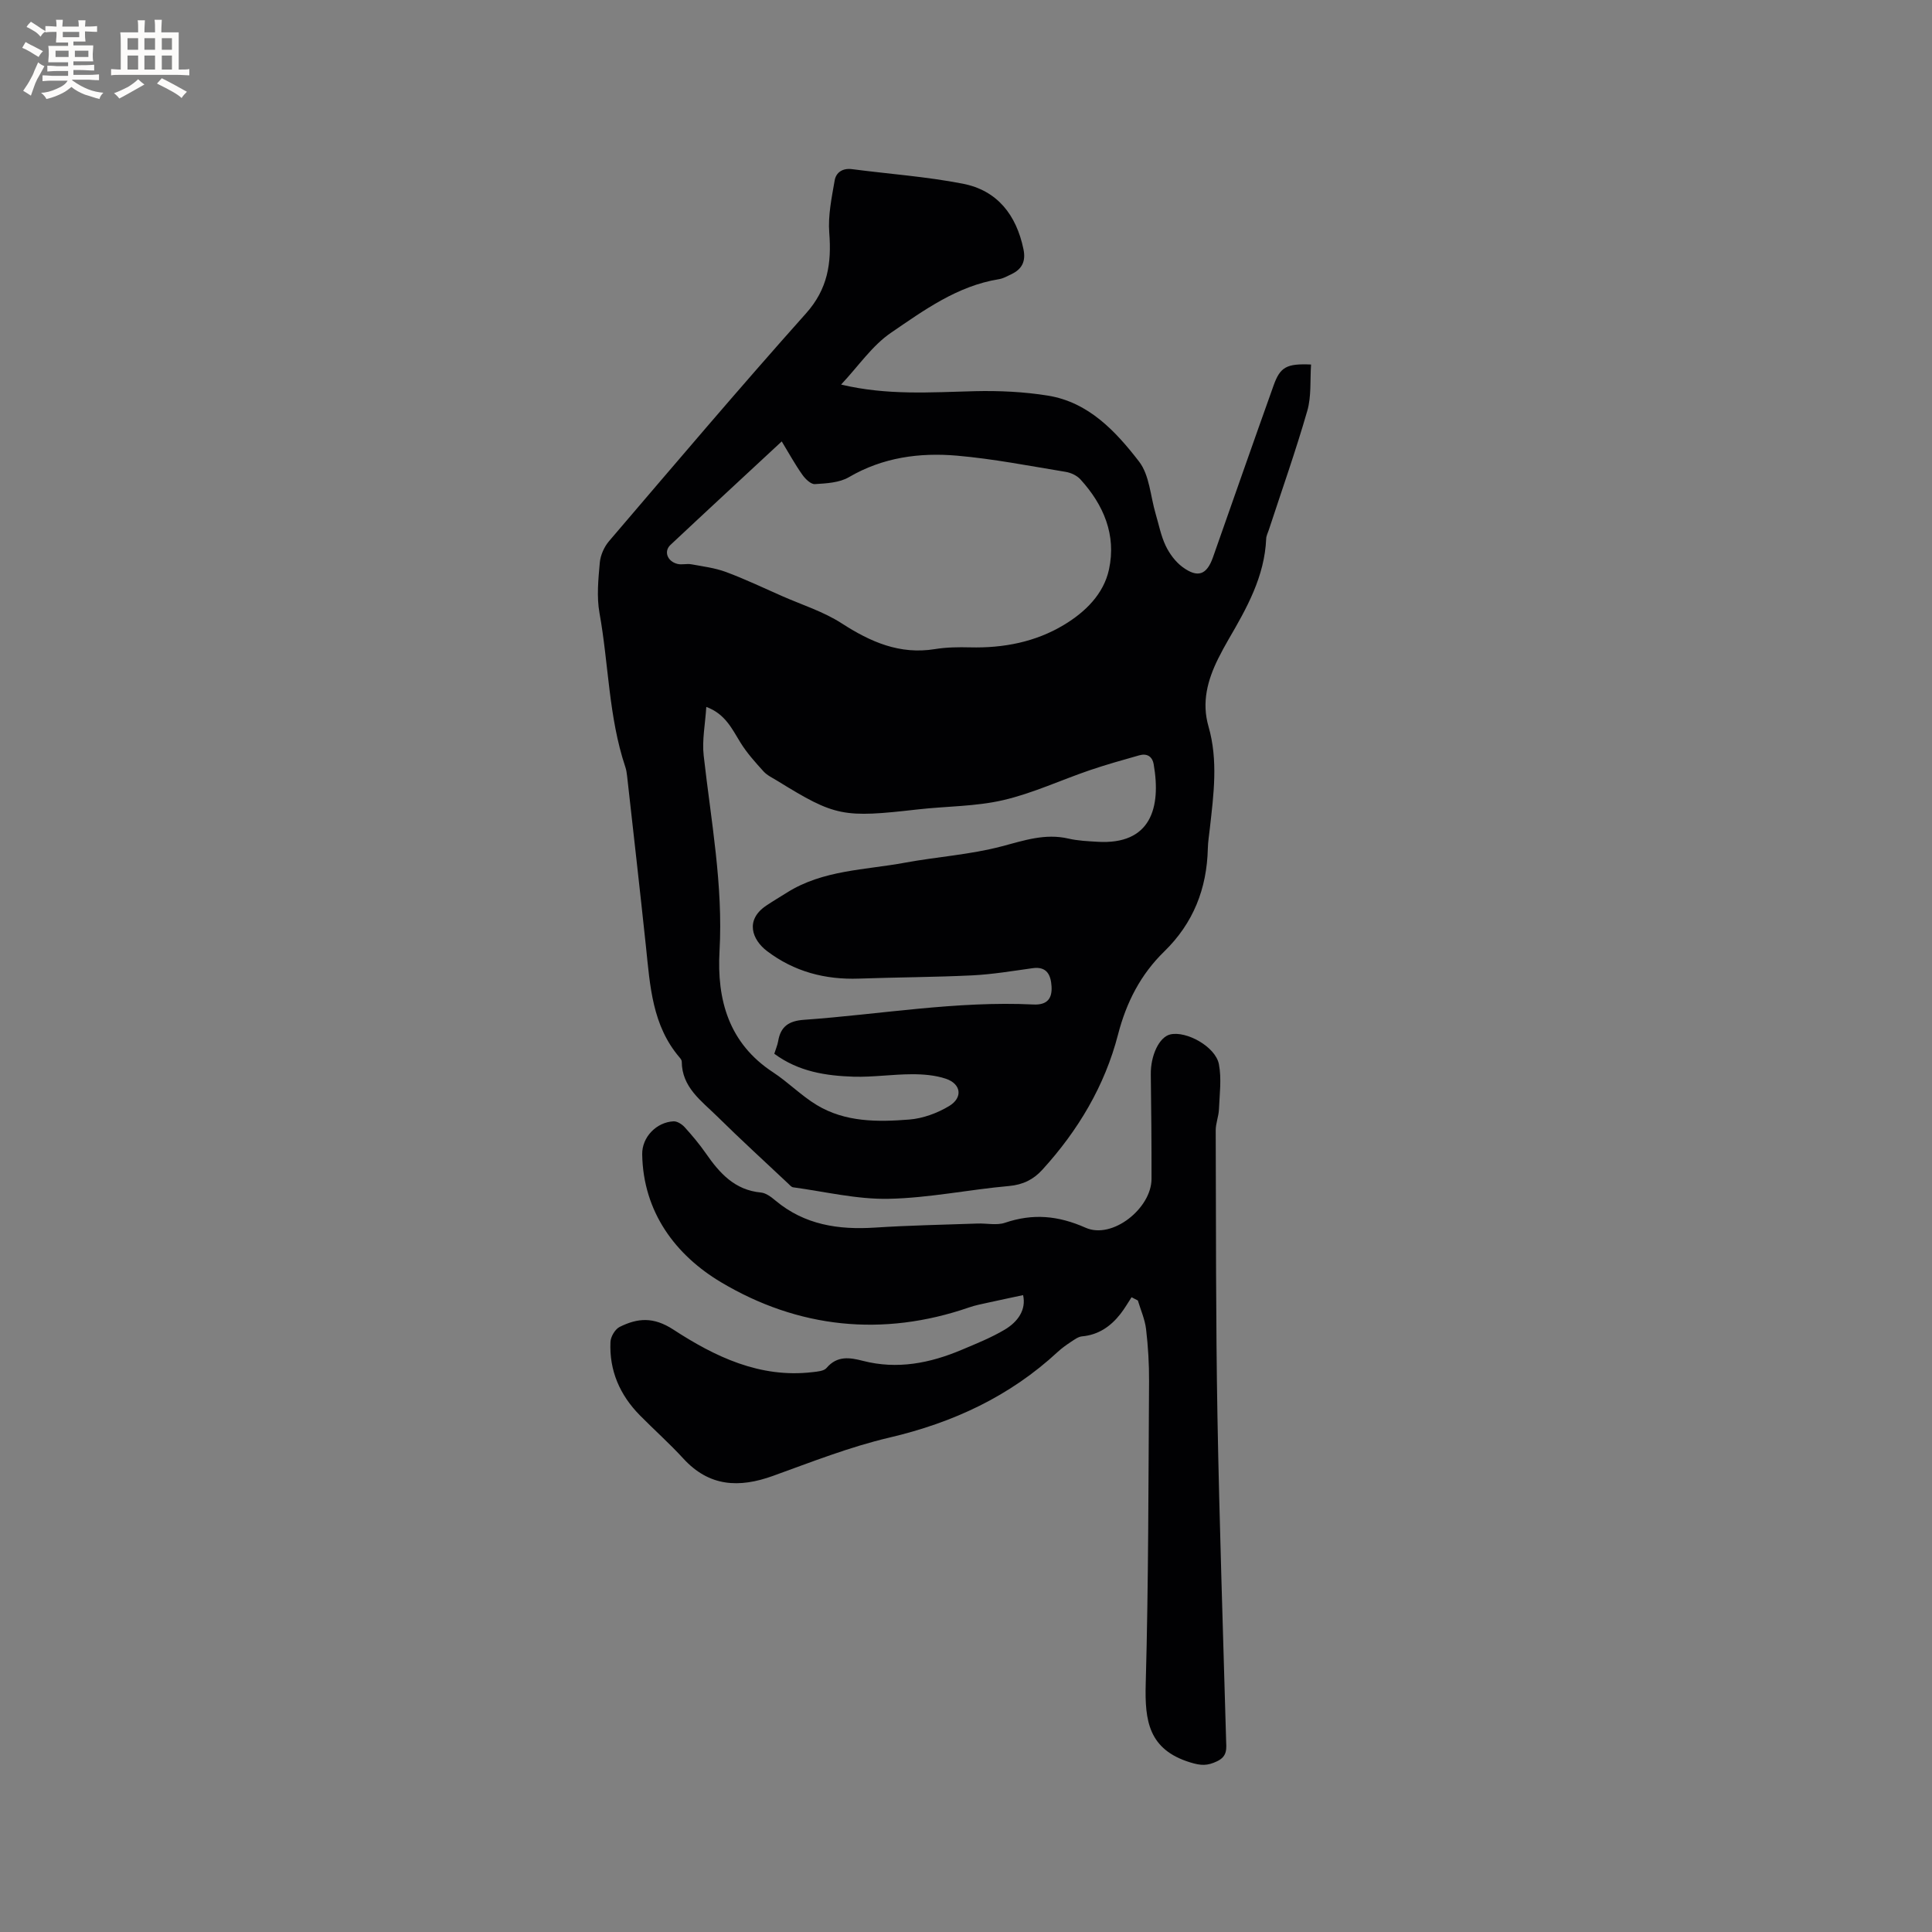
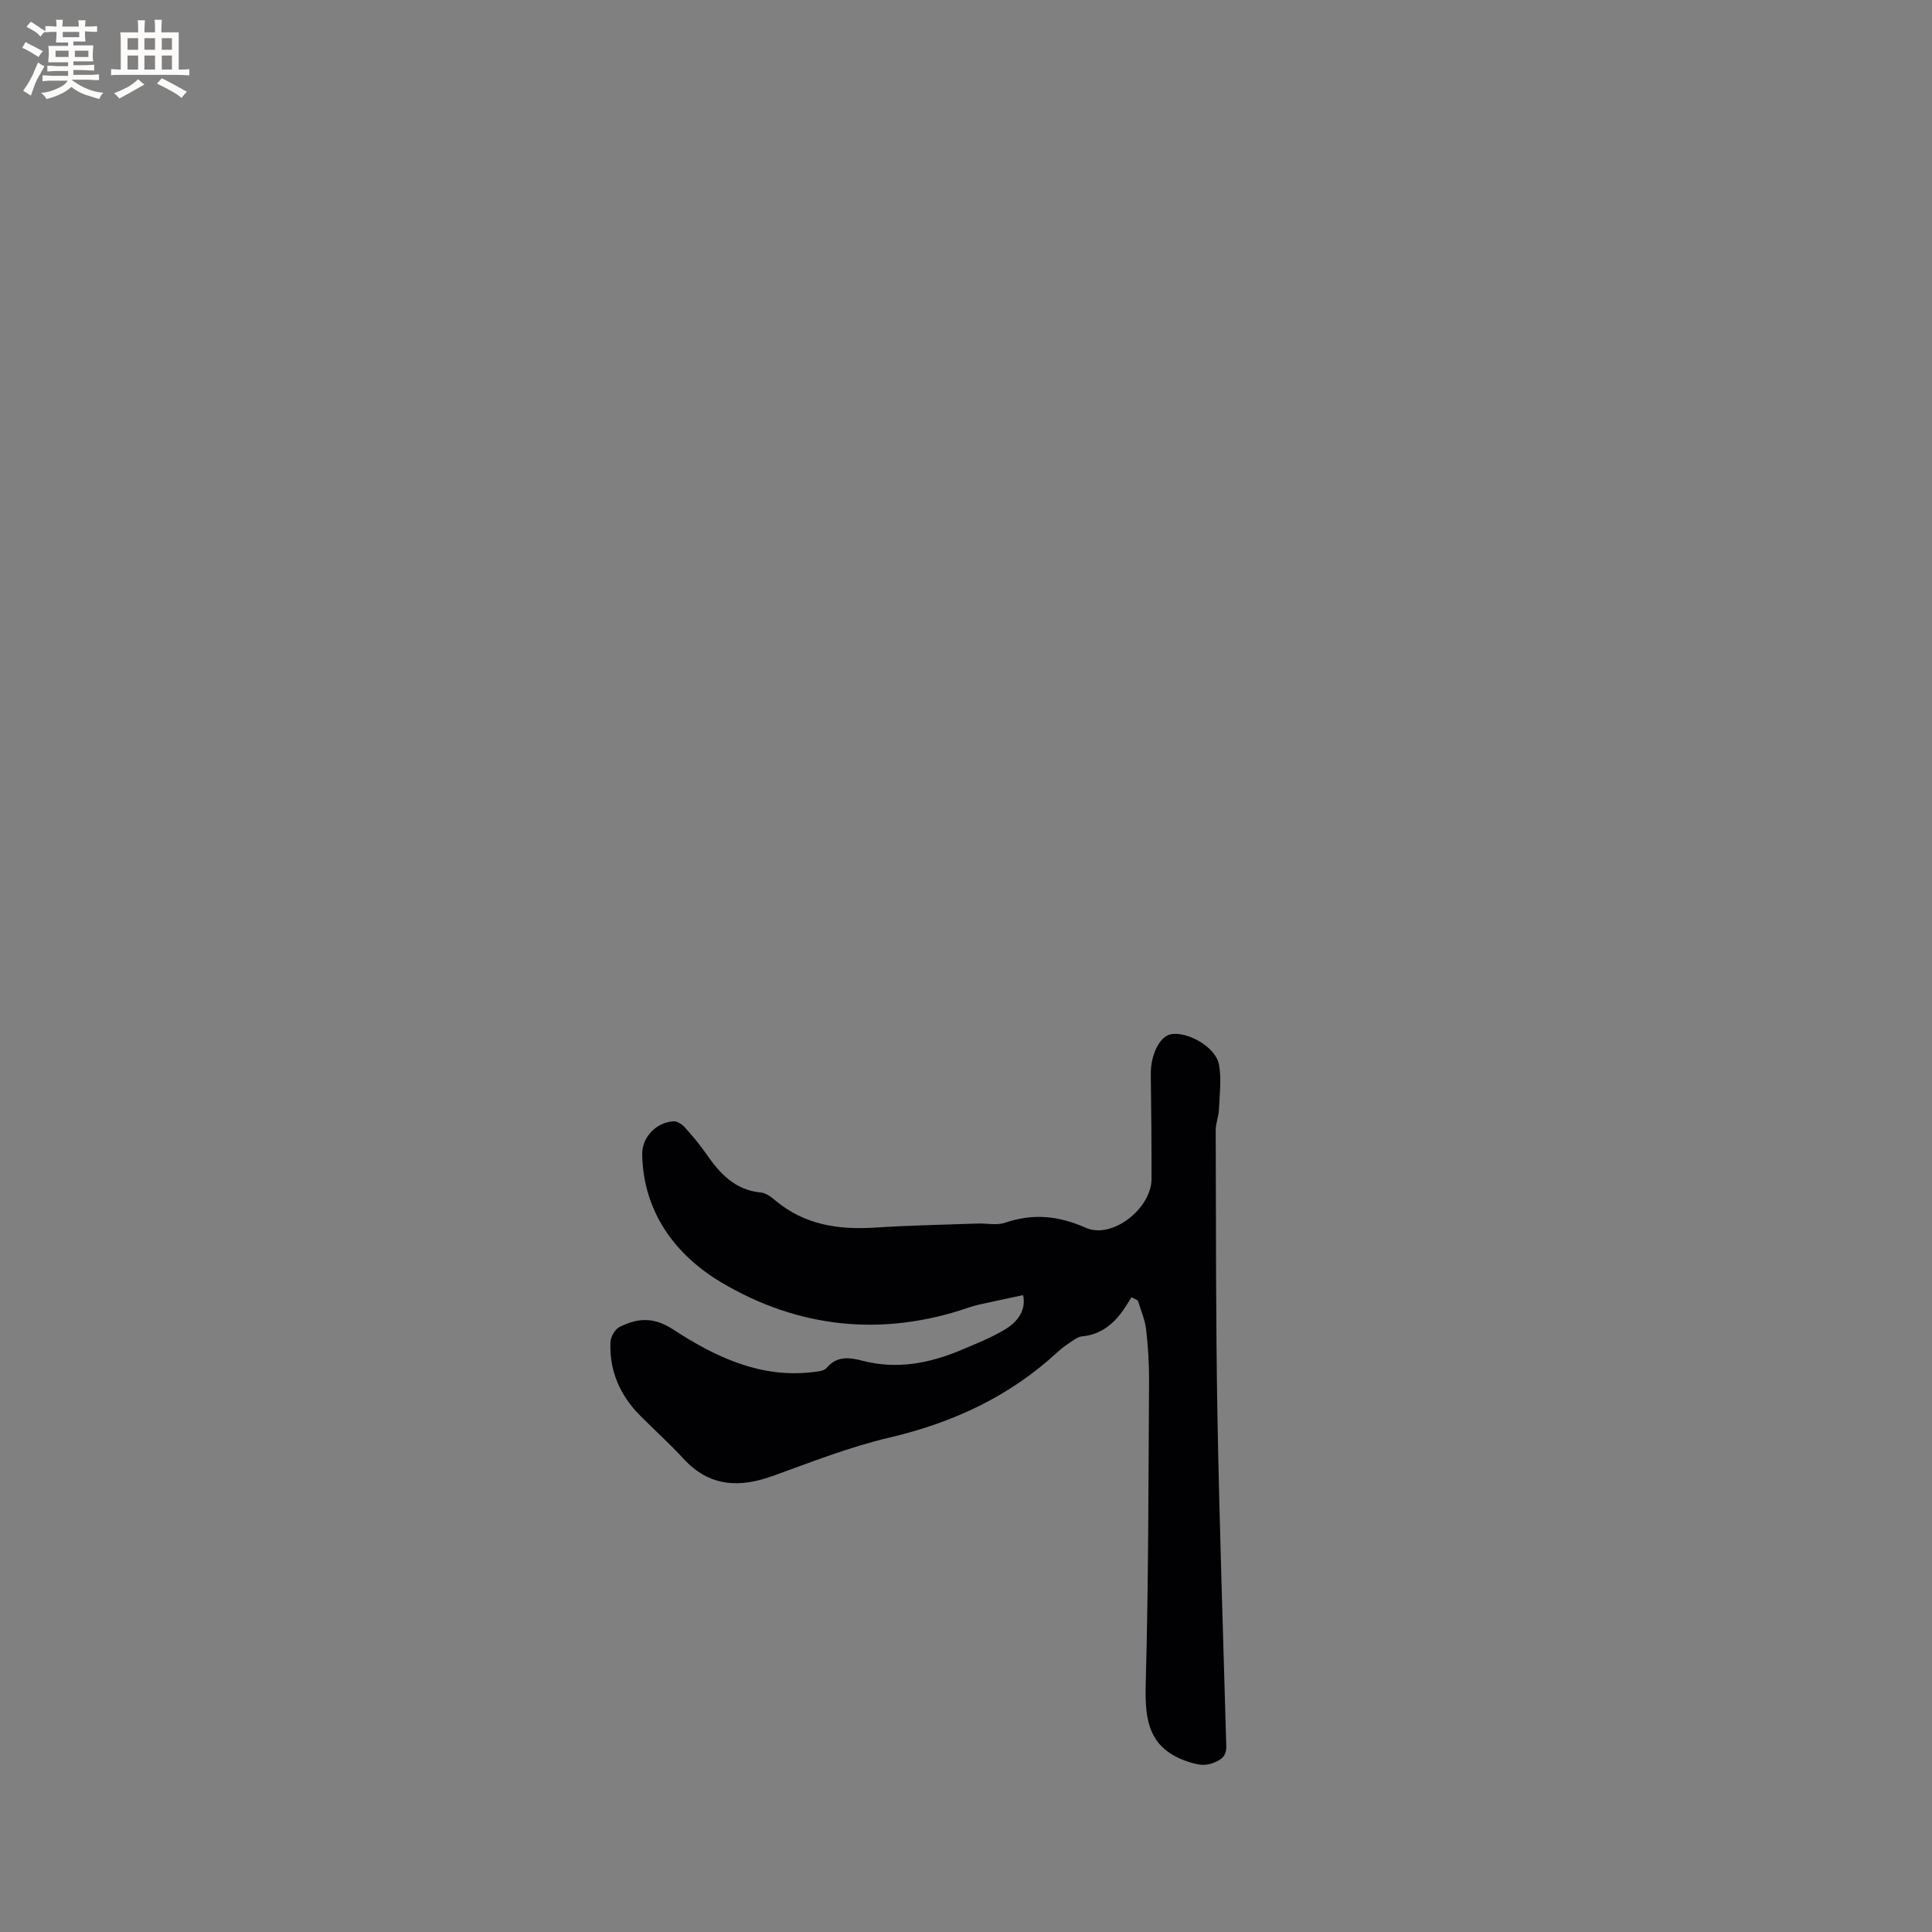
<svg xmlns="http://www.w3.org/2000/svg" enable-background="new 0 0 400 400" viewBox="0 0 400 400">
  <rect x="0" y="0" width="400" height="400" fill="#808080" stroke="none" />
-   <path d="m174.14 79.62c9.55 2.28 18.61 1.59 27.69 1.37 5.04-.12 10.17.12 15.14.92 8.42 1.37 14.02 7.38 18.86 13.65 2.17 2.81 2.35 7.16 3.43 10.81.66 2.23 1.1 4.57 2.09 6.64.79 1.65 2.02 3.31 3.48 4.39 3.17 2.33 5.02 1.61 6.3-2.01 4.18-11.88 8.33-23.77 12.57-35.63 1.36-3.8 2.7-4.51 7.74-4.29-.22 3.21.09 6.57-.78 9.59-2.39 8.3-5.28 16.46-7.97 24.67-.2.6-.52 1.2-.54 1.81-.33 7.82-4.02 14.37-7.82 20.89-.74 1.28-1.45 2.58-2.11 3.91-2.22 4.47-3.46 9.07-2.01 14.08 2.02 7.01 1.06 14.08.27 21.13-.15 1.37-.38 2.74-.41 4.11-.2 8.32-2.99 15.46-9.04 21.35-4.87 4.74-7.83 10.5-9.56 17.2-2.74 10.61-8.28 19.88-15.68 27.99-1.82 2-3.99 3.09-6.88 3.35-8.33.74-16.62 2.49-24.95 2.65-6.57.13-13.17-1.49-19.75-2.38-.36-.05-.69-.45-.99-.74-4.93-4.64-9.93-9.2-14.74-13.95-3.25-3.21-7.31-6-7.33-11.35 0-.28-.24-.59-.44-.83-5.68-6.63-6.12-14.83-6.97-22.94-1.25-11.8-2.59-23.59-3.91-35.38-.07-.63-.17-1.27-.37-1.86-3.46-10.33-3.43-21.25-5.34-31.84-.61-3.37-.25-6.97.06-10.44.14-1.55.91-3.28 1.93-4.47 13.5-15.79 26.94-31.65 40.77-47.14 4.51-5.05 5.3-10.39 4.81-16.68-.28-3.57.5-7.26 1.12-10.85.29-1.67 1.66-2.58 3.59-2.33 7.65 1 15.38 1.54 22.93 3.01 7.17 1.39 11.1 6.48 12.57 13.58.51 2.48-.29 4.1-2.48 5.15-.86.41-1.73.91-2.64 1.05-8.57 1.39-15.44 6.39-22.29 11.07-3.92 2.67-6.74 6.9-10.35 10.74zm-12.29 11.77c-8.04 7.47-15.58 14.43-23.05 21.44-1.42 1.34-.62 3.43 1.49 3.93.9.21 1.92-.1 2.83.07 2.42.44 4.91.75 7.2 1.6 3.95 1.47 7.76 3.29 11.62 4.99 4.14 1.82 8.57 3.21 12.33 5.64 5.97 3.85 11.99 6.51 19.29 5.33 2.39-.39 4.86-.42 7.29-.36 6.92.17 13.56-1.11 19.45-4.67 4.35-2.62 8.21-6.34 9.31-11.49 1.53-7.12-1.11-13.34-5.92-18.62-.72-.79-1.94-1.37-3.02-1.55-7.5-1.23-14.98-2.7-22.53-3.36-7.77-.67-15.37.35-22.38 4.45-1.98 1.16-4.66 1.29-7.05 1.44-.84.05-1.99-1.08-2.6-1.95-1.49-2.1-2.73-4.37-4.26-6.89zm-1.54 126.78c.31-1.01.66-1.79.8-2.61.51-3.05 2.22-4.2 5.35-4.42 15.83-1.13 31.56-3.94 47.51-3.17 2.92.14 3.89-1.32 3.74-3.76-.14-2.25-.9-4.18-3.9-3.76-4.16.58-8.32 1.28-12.51 1.49-7.81.38-15.64.39-23.46.67-7.03.25-13.45-1.45-19.06-5.72-3.03-2.31-4.61-6.38-.14-9.39 1.4-.94 2.86-1.8 4.29-2.7 7.47-4.7 16.16-4.66 24.43-6.19 6.66-1.23 13.51-1.66 20.02-3.38 4.63-1.22 8.98-2.73 13.83-1.61 1.94.45 3.99.54 5.99.66 11.08.68 13.22-7.05 11.66-16.03-.3-1.71-1.44-2.31-3.02-1.86-3.43.97-6.86 1.93-10.23 3.08-5.98 2.04-11.79 4.77-17.91 6.19-5.73 1.33-11.78 1.25-17.67 1.92-15.52 1.77-17.07 1.49-29.06-5.9-.99-.61-2.12-1.13-2.88-1.96-1.73-1.91-3.49-3.86-4.83-6.05-1.75-2.85-3.16-5.89-7.03-7.31-.22 3.58-.9 6.88-.54 10.07 1.51 13.46 4.05 26.8 3.28 40.48-.57 10.08 1.91 19.09 11.07 25.09 3.16 2.07 5.85 4.85 9.07 6.79 5.89 3.56 12.59 3.52 19.14 3 2.82-.22 5.8-1.32 8.25-2.79 2.9-1.75 2.5-4.59-.67-5.66-2.21-.74-4.7-.94-7.06-.93-4.01.01-8.02.62-12.02.51-5.73-.19-11.38-1.02-16.44-4.75z" fill="#010103" />
  <path d="m234.28 268.58c-.76 1.15-1.45 2.37-2.3 3.45-2.02 2.58-4.54 4.34-7.95 4.65-.78.07-1.54.64-2.24 1.1-.97.64-1.94 1.32-2.79 2.11-9.95 9.22-21.69 14.66-34.87 17.75-8.2 1.92-16.14 5.06-24.1 7.93-7.01 2.53-13.2 2.25-18.55-3.59-2.86-3.12-6.04-5.95-9.02-8.97-4.13-4.2-6.34-9.26-6.07-15.18.05-1.09.96-2.64 1.91-3.11 3.71-1.84 6.98-2.13 11.1.55 8.61 5.61 17.92 10.1 28.8 8.82 1.02-.12 2.38-.21 2.93-.87 2.2-2.59 4.81-2.17 7.53-1.47 7.11 1.83 13.88.49 20.46-2.29 3.01-1.27 6.08-2.5 8.88-4.16 2.76-1.64 4.5-4.14 3.82-7.16-2.47.53-4.83 1.02-7.17 1.54-1.34.3-2.7.55-3.99 1-17.94 6.2-35.45 4.29-51.4-5.22-9.35-5.58-16.1-14.47-16.3-26.47-.06-3.58 2.97-6.66 6.49-6.83.75-.04 1.73.59 2.29 1.2 1.56 1.72 3.07 3.52 4.4 5.43 2.84 4.1 5.98 7.61 11.41 8.11 1.05.1 2.14.94 3.01 1.67 6.02 5.03 13.03 6.08 20.59 5.59 7.07-.46 14.15-.59 21.23-.84 1.91-.07 3.98.42 5.69-.16 5.78-1.96 10.99-1.5 16.7 1.03 5.55 2.46 13.63-4.04 13.64-10.11.01-7.21-.05-14.42-.15-21.63-.05-3.91 1.72-7.73 4.02-8.28 3.33-.79 9.38 2.53 10.08 6.16.58 3.01.14 6.23.01 9.36-.06 1.46-.68 2.9-.67 4.35.07 19.72.01 39.44.36 59.16.4 22.33 1.17 44.66 1.79 66.99.05 1.78.36 3.41-1.88 4.47-1.99.94-3.27.93-5.57.22-8.59-2.65-9.41-8.6-9.19-16.29.58-20.87.55-41.77.69-62.65.02-3.59-.2-7.21-.62-10.77-.24-2.01-1.11-3.95-1.7-5.92-.42-.23-.86-.45-1.3-.67z" fill="#010103" />
  <g fill="#fcfbfa">
    <path d="m6.8 9.5c.6.3 1.3.7 2.1 1.1-.4.4-.7.8-.9 1.2-.7-.4-1.3-.8-1.8-1.1s-1.1-.6-1.6-.8c.2-.4.5-.8.7-1.2.4.2.8.5 1.5.8zm.9 6.9c-.3.6-.5 1.1-.7 1.7s-.4 1.1-.6 1.7c-.6-.4-1.1-.7-1.6-1 .7-1 1.2-1.8 1.5-2.4.3-.5.6-1.1.8-1.7.3-.6.5-1.2.8-1.8.3.3.8.6 1.3.8-.7 1.3-1.2 2.2-1.5 2.7zm.1-11c.4.3 1 .7 1.7 1.1-.5.2-.8.6-1.1 1.1-.5-.6-1-1-1.4-1.2s-.9-.6-1.5-.8c.2-.4.5-.7.9-1.1.5.3.9.6 1.4.9zm10.5 13.1c1 .4 2 .6 3.1.7-.4.4-.7.8-.8 1.3-.9-.2-1.9-.6-3-.9-1-.4-2-.9-2.8-1.6-.5.4-1.1.9-1.9 1.3s-1.9.9-3.3 1.2c-.1-.3-.5-.8-1.1-1.3 1 0 2.1-.3 3.2-.8 1.2-.5 1.9-1 2.3-1.7h-3.2c-.4 0-1 0-2 .1v-1.2c1 0 1.7.1 2 .1h3.3v-1h-2.3c-.2 0-.9 0-2 .1v-1.2c1.2 0 1.9.1 2 .1h2.3v-.8h-4.1c0-.7.1-1.2.1-1.6 0-.5 0-1.1-.1-1.8h4.1v-.7h-2.5c0-.6.1-1.1.1-1.6v-.6h-.5c-.4 0-1 0-1.8.1v-1.3c1.2 0 1.9.1 2.1.1h.2c0-.3 0-.8-.1-1.4h1.4c0 .6-.1 1-.1 1.4h3.4c0-.4 0-.8-.1-1.3h1.5c0 .4-.1.9-.1 1.3.7 0 1.5 0 2.5-.1v1.2c-1 0-1.8-.1-2.5-.1v.6c0 .3 0 .8.1 1.5h-2.5v.8h4.1c0 .7-.1 1.3-.1 1.8s0 1 .1 1.5h-4.1v.8h1.4c.8 0 1.8 0 2.9-.1v1.2c-1 0-1.9-.1-2.8-.1h-1.5v1h3.2c.3 0 1 0 2.1-.1v1.2c-1.1 0-1.8-.1-2.1-.1h-3.4l-.1.1c1.4 1 2.4 1.5 3.4 1.9zm-4.1-6.7v-1.3h-2.7v1.3zm2.2-4.1v-1.1h-3.4v1.1zm1.9 4.1v-1.3h-2.8v1.3z" />
    <path d="m37 6.7v2.3 5.4c1 0 1.8 0 2.2-.1v1.3c-.6 0-1.5-.1-2.5-.1h-11.9c-.7 0-1.3 0-1.8.1v-1.3c.5 0 1.1.1 2 .1v-5.2c0-1 0-1.8-.1-2.5h3.7c0-1.3 0-2.1-.1-2.5h1.5c0 .4-.1 1.3-.1 2.5h2.2c0-1.2 0-2.1-.1-2.6h1.5c0 .4-.1 1.3-.1 2.6zm-12.3 13.7c-.3-.4-.7-.8-1.1-1.1 1.1-.4 2.1-.9 2.9-1.3.8-.5 1.5-1 2.1-1.6.4.4.9.8 1.3 1.1-2.5 1.4-4.2 2.4-5.2 2.9zm3.9-10.1v-2.4h-2.2v2.4zm0 4.1v-2.9h-2.2v2.9zm3.5-4.1v-2.4h-2.2v2.4zm0 4.1v-2.9h-2.2v2.9zm.4 2.9 1-1.1c.6.3 1.4.7 2.5 1.3s2 1.1 2.7 1.5c-.4.4-.8.8-1.1 1.3-.8-.8-2.5-1.7-5.1-3zm3.1-7v-2.4h-2.1v2.4zm0 4.1v-2.9h-2.1v2.9z" />
  </g>
</svg>